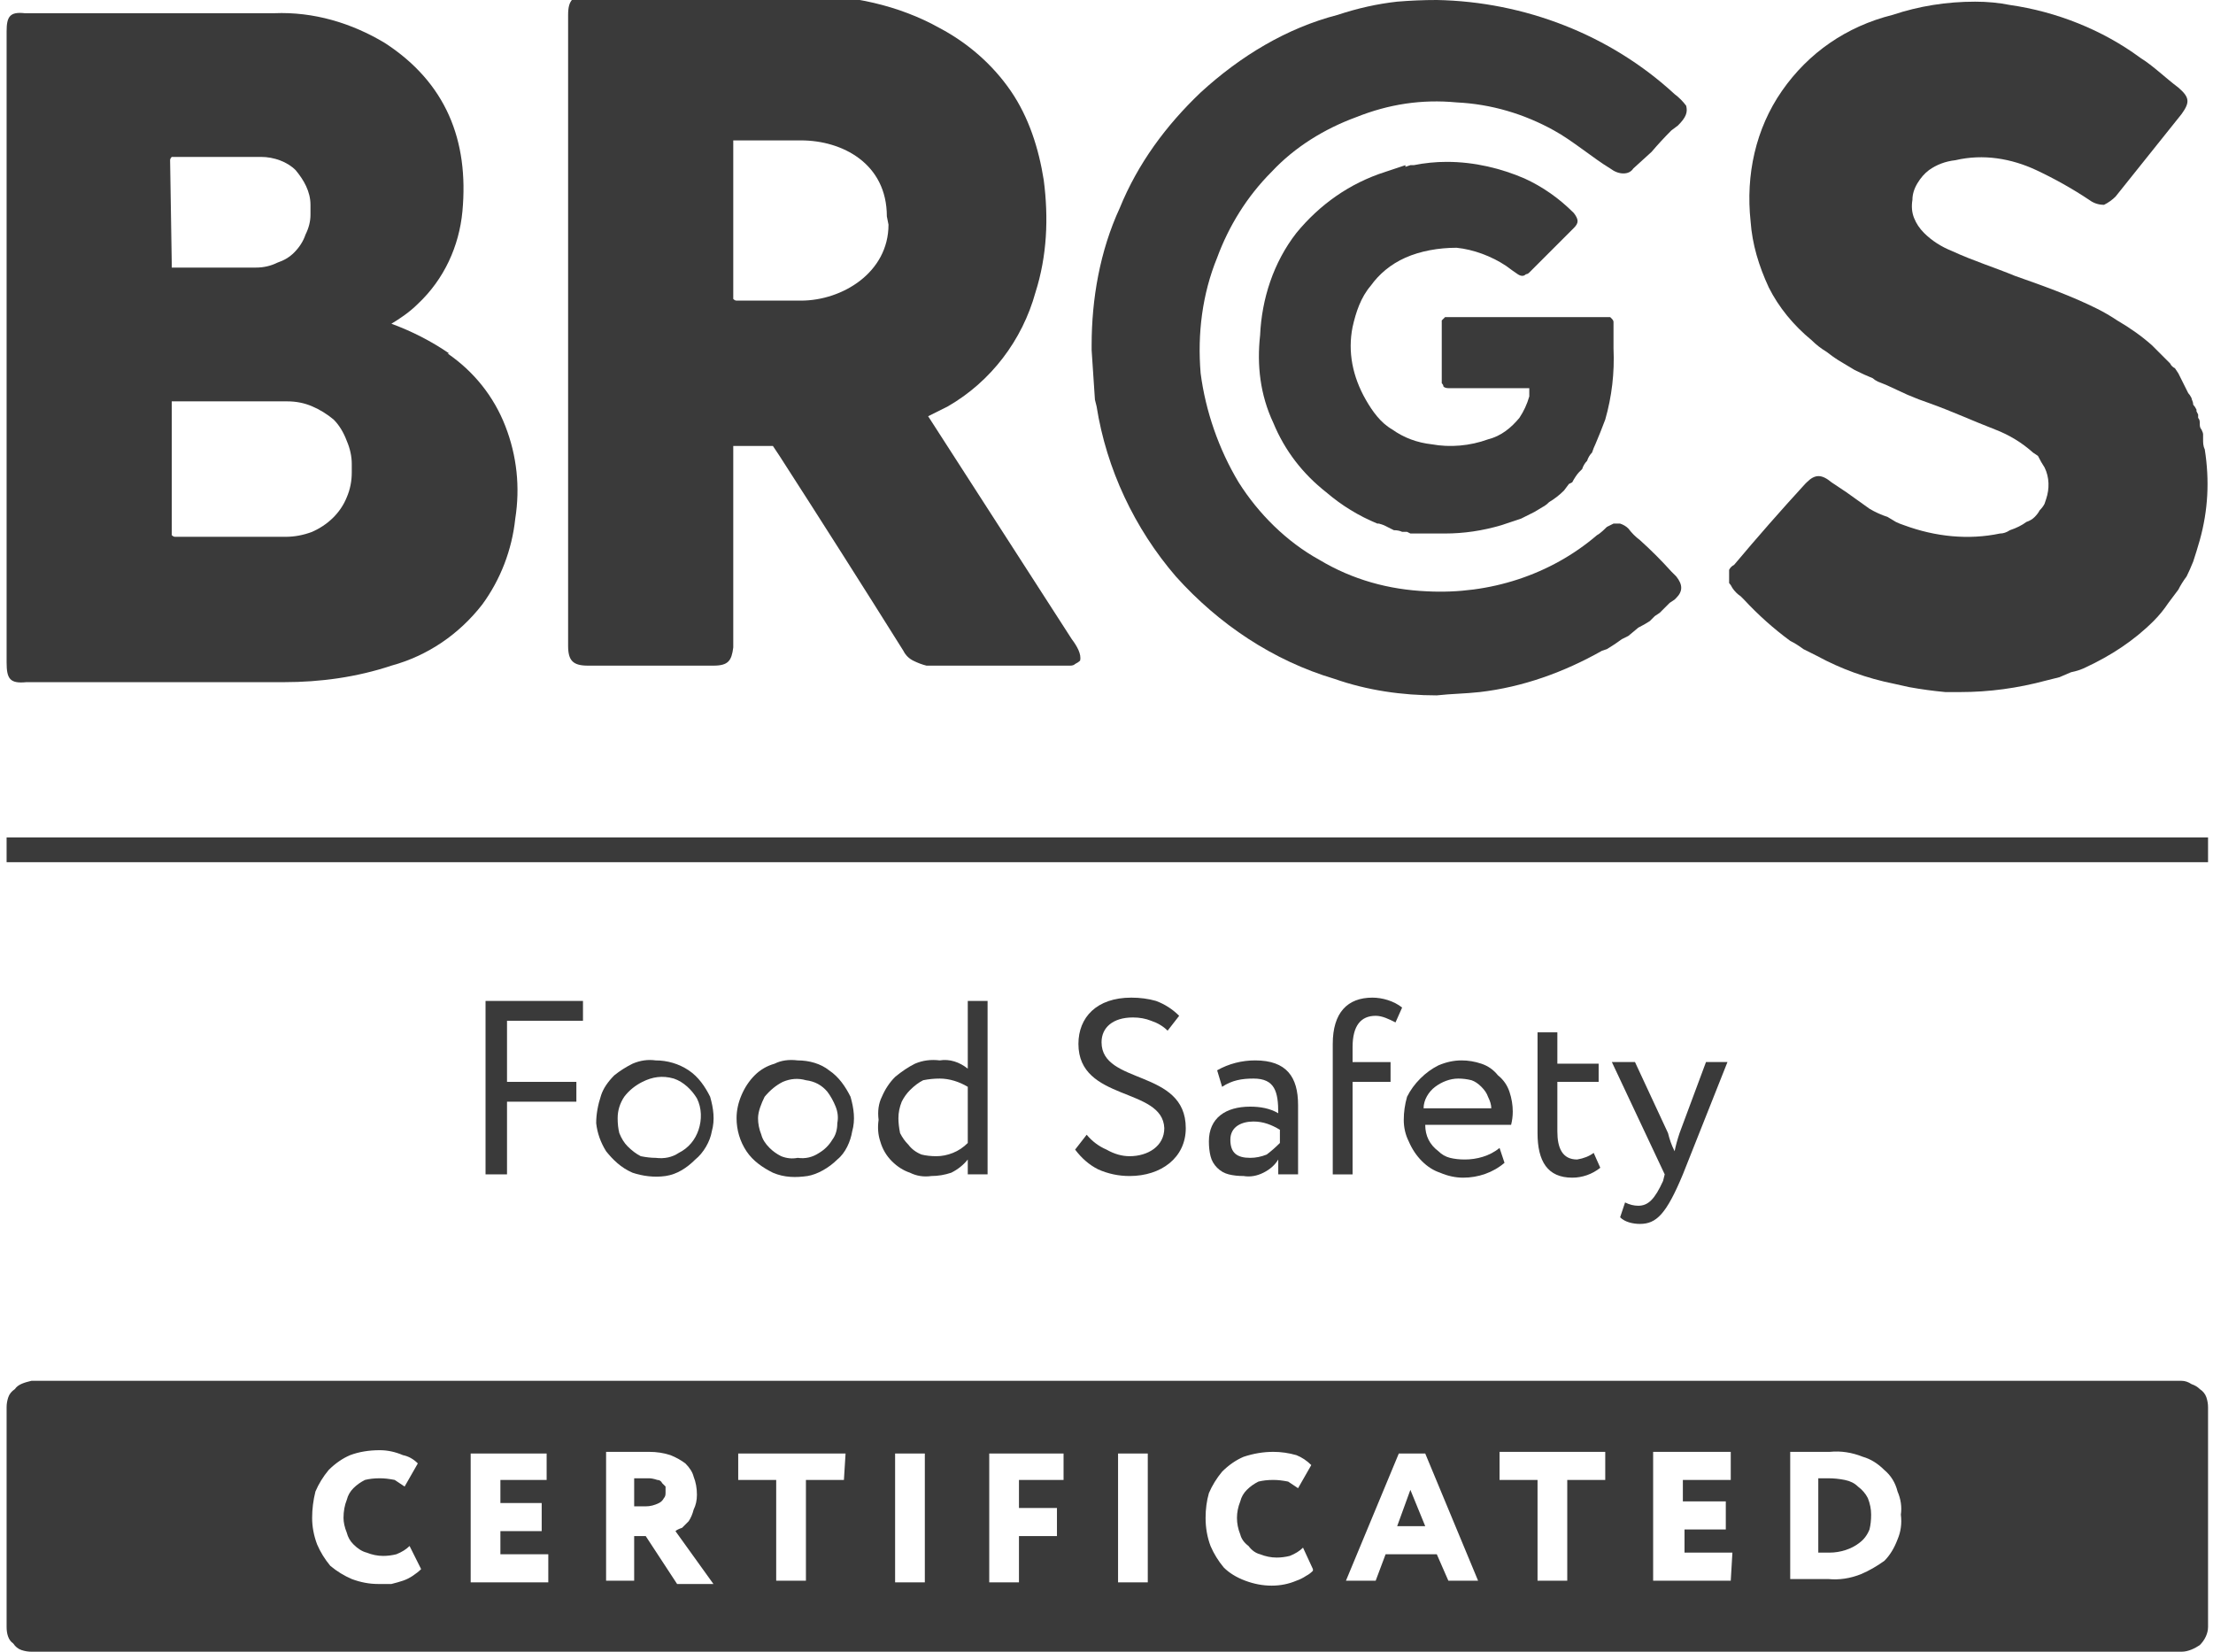
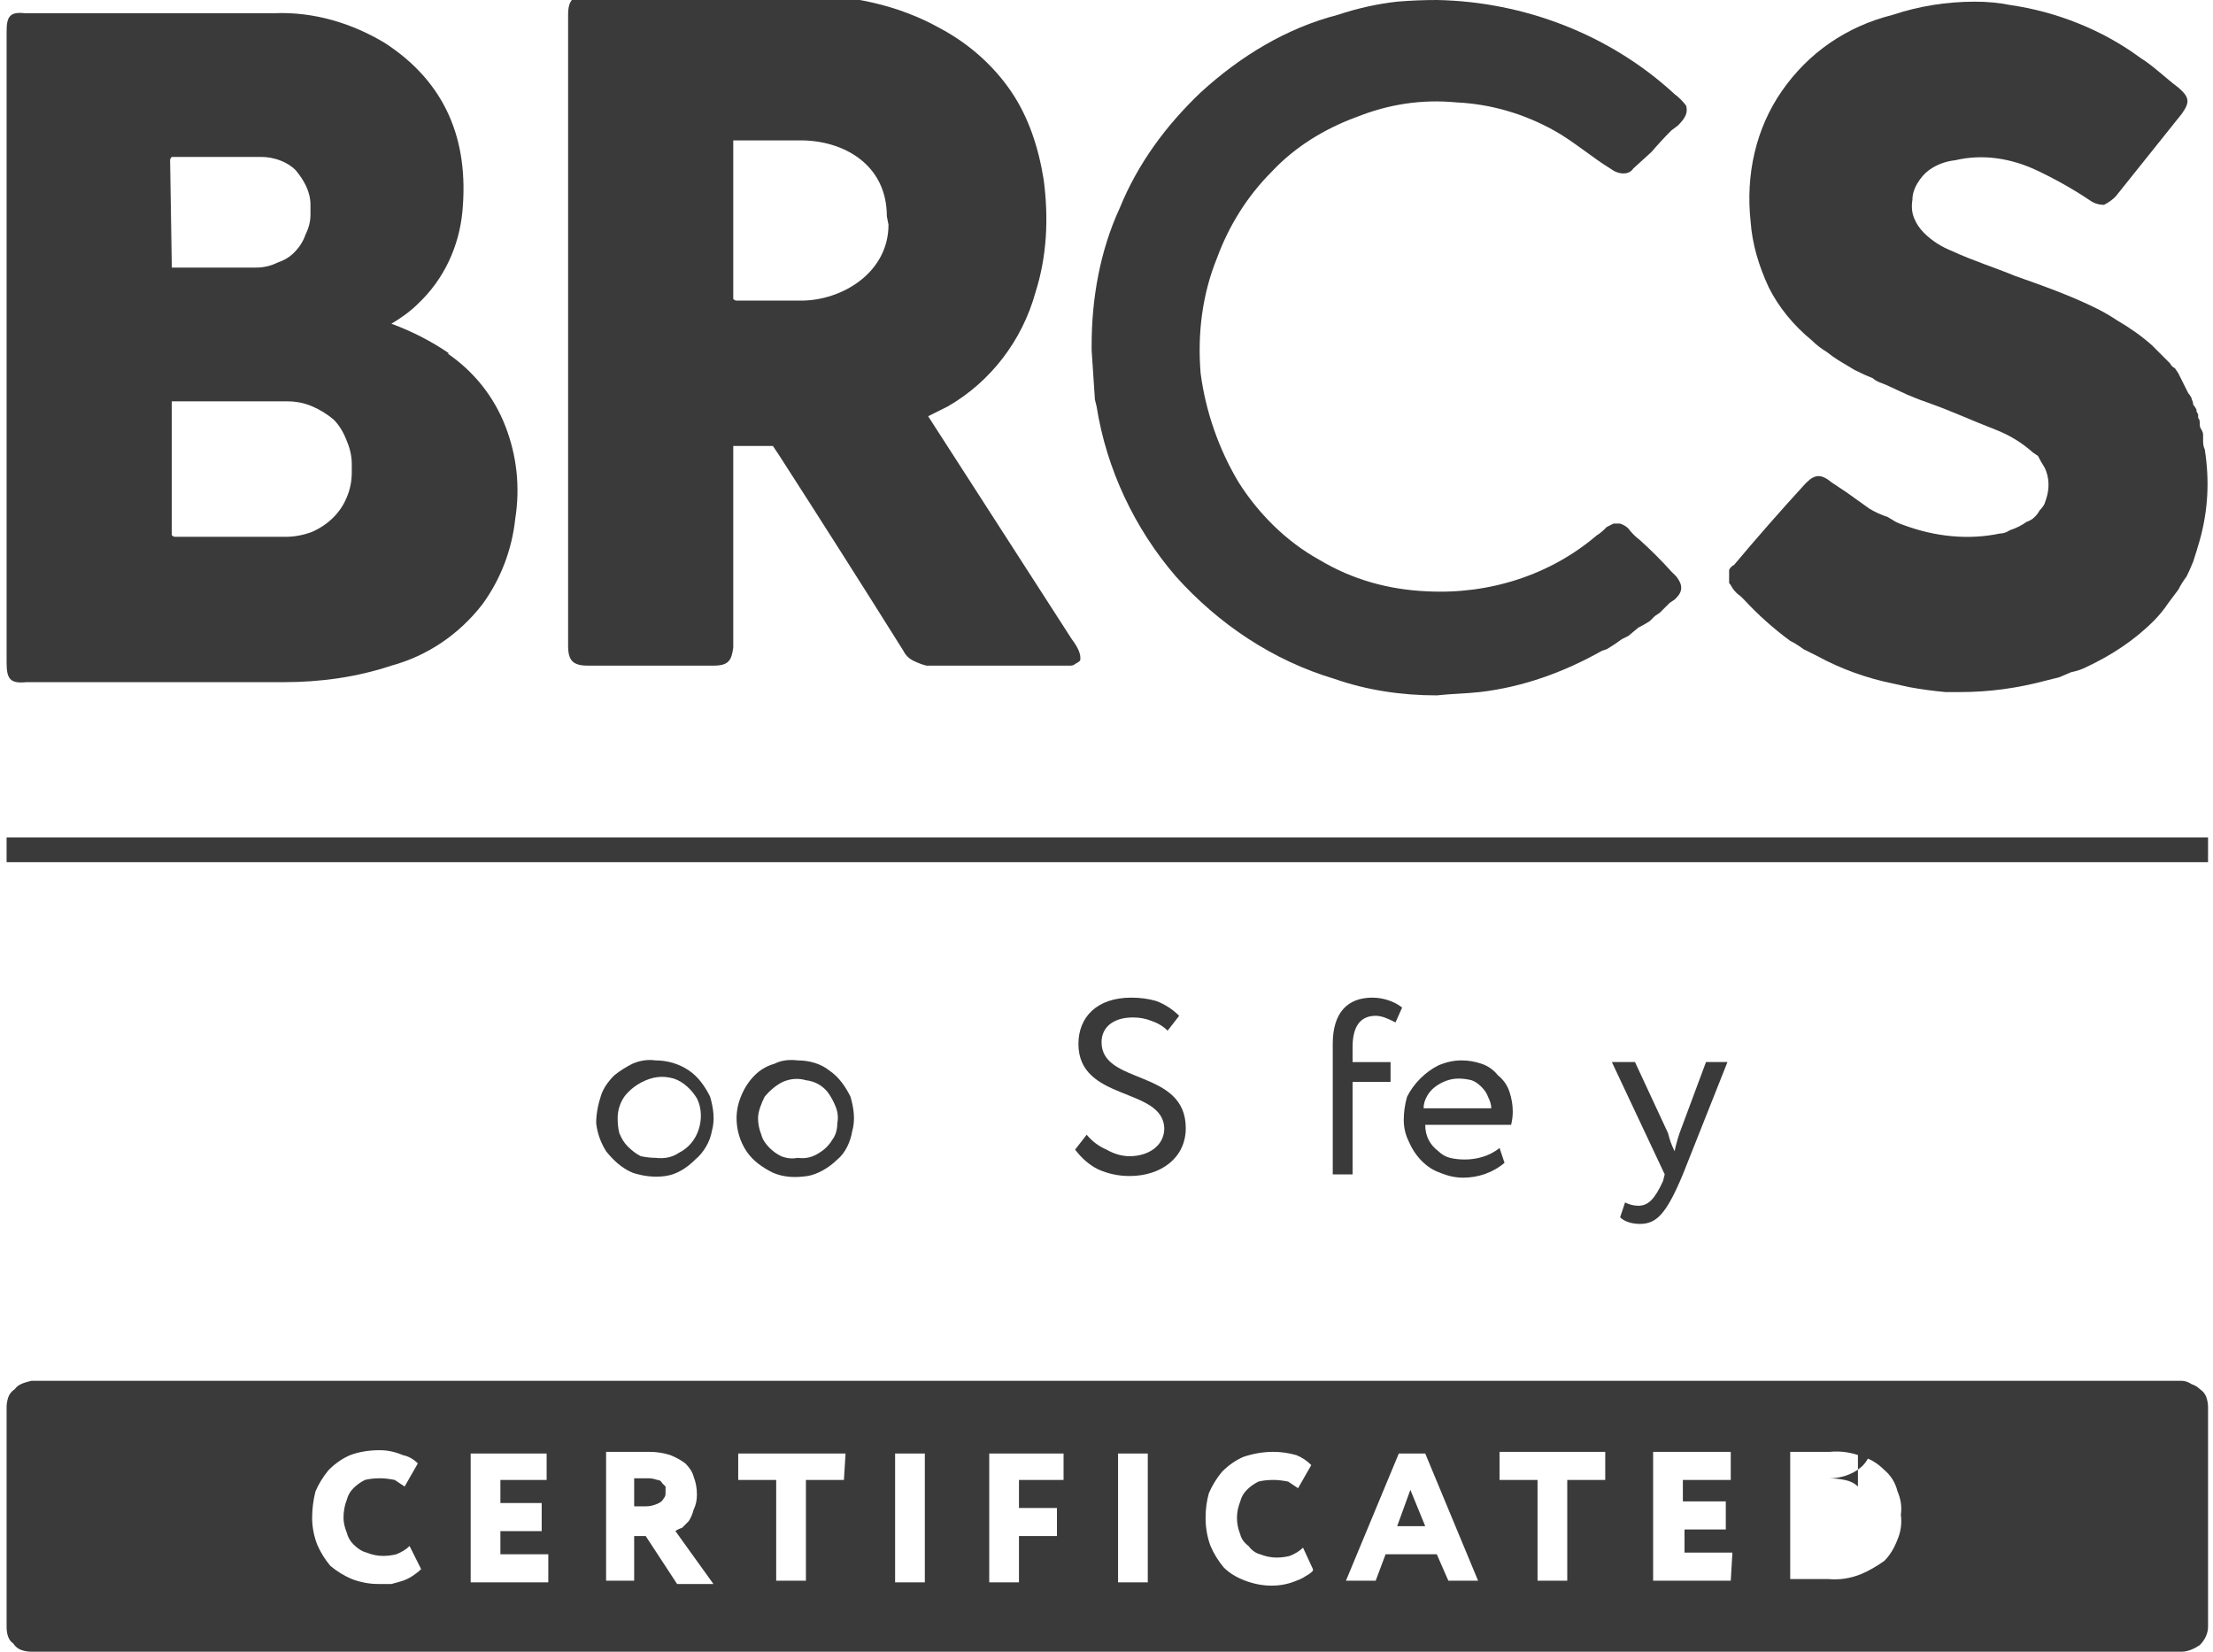
<svg xmlns="http://www.w3.org/2000/svg" version="1.2" viewBox="0 0 134 100" width="134" height="100">
  <style>.a{fill:#3a3a3a}</style>
  <path fill-rule="evenodd" class="a" d="m65.4 40q-0.1 0.1-0.3 0.2-0.1 0.1-0.3 0.1h-8.7q-0.4-0.1-0.8-0.3-0.4-0.2-0.6-0.6-3.7-5.9-7.5-11.8l-0.4-0.6h-2.4v12.2c-0.1 0.8-0.3 1.1-1.2 1.1h-7.6c-0.9 0-1.2-0.3-1.2-1.2v-38.2c0-0.9 0.3-1.2 1.2-1.2h13.1c2.8 0 5.7 0.6 8.2 2 1.7 0.9 3.2 2.2 4.3 3.8 1.1 1.6 1.7 3.5 2 5.4 0.3 2.3 0.2 4.6-0.5 6.8-0.8 2.9-2.7 5.4-5.3 6.9-0.4 0.2-0.8 0.4-1.2 0.6l8.7 13.5c0.3 0.4 0.6 0.9 0.5 1.3zm-11.7-26.9c0-3.2-2.7-4.6-5.2-4.6h-4.1q0 0 0 0 0 0.1 0 0.1v9.4q0 0.1 0 0.1 0.1 0.1 0.2 0.1h3.9c2.5 0 5.3-1.7 5.3-4.6z" />
  <path fill-rule="evenodd" class="a" d="m27.1 21.4c1.6 1.1 2.8 2.6 3.5 4.4 0.7 1.8 0.9 3.7 0.6 5.6-0.2 1.9-0.9 3.7-2 5.2-1.4 1.8-3.3 3.1-5.5 3.7-2.1 0.7-4.3 1-6.5 1h-15.6c-1 0.1-1.2-0.2-1.2-1.2v-38.2c0-0.9 0.2-1.2 1.1-1.1h15.1c2.4-0.1 4.7 0.6 6.7 1.8 3.7 2.4 5.1 5.9 4.7 10.2-0.2 2.1-1.1 4.1-2.7 5.6-0.5 0.5-1.1 0.9-1.6 1.2q1.9 0.7 3.5 1.8zm-16.7-5.4q0 0.1 0 0.1 0 0.1 0 0.1h5.1q0.7 0 1.3-0.3 0.6-0.2 1-0.6 0.5-0.5 0.7-1.1 0.3-0.6 0.3-1.2v-0.6c0-0.8-0.4-1.5-0.9-2.1-0.5-0.5-1.3-0.8-2.1-0.8h-5.3q-0.1 0-0.1 0-0.1 0.1-0.1 0.2zm10.9 12.1q0-0.7-0.3-1.4-0.3-0.8-0.8-1.3-0.6-0.5-1.3-0.8-0.7-0.3-1.5-0.3h-6.8q-0.1 0-0.2 0 0 0.1 0 0.2v7.8q0 0.1 0 0.1 0.1 0.1 0.2 0.1h6.7q0.8 0 1.6-0.3c0.9-0.4 1.7-1.1 2.1-2.1q0.3-0.7 0.3-1.5z" />
  <path class="a" d="m98.1 31.7q0.3 0.1 0.5 0.3 0.3 0.4 0.7 0.7 1 0.9 1.9 1.9l0.3 0.3c0.4 0.5 0.4 0.9 0 1.3l-0.1 0.1-0.3 0.2-0.3 0.3-0.3 0.3-0.3 0.2-0.3 0.3q-0.3 0.2-0.7 0.4l-0.6 0.5-0.4 0.2q-0.4 0.3-0.9 0.6l-0.3 0.1c-2.3 1.3-4.8 2.2-7.4 2.5-0.9 0.1-1.7 0.1-2.6 0.2-2.1 0-4.2-0.3-6.2-1-3.7-1.1-7-3.3-9.6-6.2-2.5-2.9-4.2-6.5-4.8-10.3l-0.1-0.4q-0.1-1.5-0.2-3v-0.3c0-2.8 0.5-5.7 1.7-8.3 1.1-2.7 2.8-5 4.9-7 2.4-2.2 5.2-3.9 8.3-4.7q1.8-0.6 3.6-0.8 1.2-0.1 2.4-0.1c5.3 0.1 10.5 2.1 14.4 5.7q0.4 0.3 0.7 0.7c0.1 0.4 0 0.7-0.5 1.2l-0.4 0.3q-0.6 0.6-1.2 1.3l-1.1 1q-0.2 0.3-0.6 0.3-0.4 0-0.8-0.3c-1-0.6-2.3-1.7-3.4-2.3-1.8-1-3.8-1.6-5.9-1.7-2.1-0.2-4.1 0.1-6.1 0.9-1.9 0.7-3.7 1.8-5.1 3.3-1.5 1.5-2.6 3.3-3.3 5.2-0.9 2.2-1.2 4.6-1 7 0.3 2.3 1.1 4.6 2.3 6.6 1.2 1.9 2.9 3.6 4.9 4.7 2 1.2 4.2 1.8 6.5 1.9 3.8 0.2 7.5-1 10.3-3.4 0.2-0.1 0.5-0.4 0.6-0.5q0.2-0.1 0.4-0.2 0.2 0 0.4 0z" />
-   <path class="a" d="m85.1 10.1l0.3-0.1h0.2q1-0.2 2-0.2c1.7 0 3.3 0.4 4.7 1 1.1 0.5 2.1 1.2 3 2.1 0.3 0.4 0.3 0.6 0 0.9-0.9 0.9-1.8 1.8-2.7 2.7q-0.1 0.1-0.2 0.1-0.2 0.2-0.5 0-0.3-0.2-0.7-0.5c-0.9-0.6-2-1-3-1.1-1.1 0-2.2 0.2-3.1 0.6-0.9 0.4-1.6 1-2.1 1.7-0.6 0.7-0.9 1.6-1.1 2.5-0.3 1.5 0 3 0.8 4.4 0.4 0.7 0.9 1.4 1.6 1.8 0.7 0.5 1.5 0.8 2.4 0.9 1.1 0.2 2.3 0.1 3.4-0.3 0.8-0.2 1.4-0.7 1.9-1.3q0.4-0.6 0.6-1.3 0-0.3 0-0.5h-4.9q-0.2 0-0.3-0.1 0-0.1-0.1-0.2 0 0 0-0.1v-3.5q0-0.1 0-0.2 0 0 0.1-0.1 0.1-0.1 0.1-0.1 0.1 0 0.2 0h9.6q0.1 0 0.2 0 0 0 0.1 0.1 0.1 0.1 0.1 0.2 0 0.1 0 0.2v1.4q0.1 2.2-0.5 4.3-0.3 0.8-0.6 1.5-0.1 0.2-0.2 0.5-0.2 0.2-0.3 0.5-0.2 0.2-0.3 0.5c0 0-0.1 0.1-0.2 0.2-0.1 0.1-0.3 0.4-0.4 0.6l-0.2 0.1-0.3 0.4q-0.4 0.4-0.9 0.7-0.2 0.2-0.4 0.3l-0.5 0.3-0.2 0.1-0.4 0.2-0.2 0.1q-0.3 0.1-0.6 0.2l-0.6 0.2q-1.7 0.5-3.4 0.5h-1.7-0.4l-0.2-0.1h-0.3q-0.2-0.1-0.5-0.1l-0.2-0.1-0.4-0.2-0.3-0.1h-0.1q-1.7-0.7-3.1-1.9c-1.4-1.1-2.5-2.5-3.2-4.2-0.8-1.7-1-3.5-0.8-5.3 0.1-2.2 0.8-4.4 2.2-6.2 1.4-1.7 3.2-3 5.4-3.7q0.6-0.2 1.2-0.4z" />
  <path class="a" d="m127.4 12.4q-0.5 0-0.9-0.3-1.5-1-3.2-1.8c-1.5-0.7-3.2-1-4.9-0.6q-0.9 0.1-1.6 0.6-0.4 0.3-0.7 0.8-0.3 0.5-0.3 1-0.1 0.6 0.1 1.1 0.2 0.5 0.6 0.9 0.7 0.7 1.7 1.1c1.3 0.6 2.6 1 3.8 1.5 1.7 0.6 3.4 1.2 5 2q0.6 0.3 1.2 0.7 1.2 0.7 2.1 1.5l0.5 0.5 0.3 0.3q0.2 0.2 0.3 0.3 0.1 0.2 0.3 0.3l0.2 0.3 0.1 0.2q0.2 0.4 0.4 0.8l0.1 0.2q0.1 0.1 0.2 0.3c0 0.1 0.1 0.2 0.1 0.4q0.1 0.1 0.2 0.3v0.1l0.1 0.2v0.2q0.1 0.1 0.1 0.3v0.1q0 0.2 0.1 0.3 0.1 0.2 0.1 0.3v0.3c0 0.2 0 0.4 0.1 0.6 0.3 1.9 0.2 3.7-0.3 5.5q-0.2 0.7-0.4 1.3-0.2 0.5-0.4 0.9-0.3 0.4-0.5 0.8l-0.3 0.4-0.3 0.4q-0.4 0.6-0.9 1.1c-1.2 1.2-2.6 2.1-4.1 2.8q-0.4 0.2-0.9 0.3l-0.7 0.3-0.8 0.2q-2.6 0.7-5.2 0.7h-0.9q-1.1-0.1-2.2-0.3l-0.9-0.2q-2.5-0.5-4.7-1.7l-0.8-0.4q-0.4-0.3-0.8-0.5-1.5-1.1-2.8-2.5l-0.2-0.2q-0.3-0.2-0.5-0.5-0.1-0.2-0.2-0.3 0-0.1 0-0.2 0-0.1 0-0.2 0-0.2 0-0.4 0.1-0.2 0.3-0.3 2.1-2.5 4.3-4.9l0.1-0.1c0.5-0.5 0.9-0.5 1.5 0l0.9 0.6q0.7 0.5 1.4 1 0.5 0.3 1.1 0.5l0.5 0.3q0.2 0.1 0.5 0.2c1.9 0.7 3.9 0.9 5.8 0.5q0.3 0 0.6-0.2 0.6-0.2 1-0.5 0.3-0.1 0.5-0.3 0.2-0.2 0.3-0.4 0.2-0.2 0.3-0.4l0.1-0.3c0.2-0.6 0.2-1.3-0.1-1.9q-0.2-0.3-0.4-0.7l-0.3-0.2q-1-0.9-2.3-1.4c-1.3-0.5-2.6-1.1-4-1.6q-0.6-0.2-1.3-0.5l-1.3-0.6-0.5-0.2q-0.2-0.1-0.3-0.2-0.5-0.2-1.1-0.5l-0.5-0.3-0.5-0.3-0.3-0.2-0.4-0.3q-0.5-0.3-0.9-0.7c-1.1-0.9-2-2-2.6-3.2-0.6-1.3-1-2.6-1.1-4-0.3-2.8 0.3-5.6 1.9-7.9 1.6-2.3 3.9-3.9 6.7-4.6q2.4-0.8 5-0.8 1.1 0 2.1 0.2c2.8 0.4 5.6 1.5 7.9 3.2 0.8 0.5 1.5 1.2 2.3 1.8 0.7 0.6 0.7 0.9 0.2 1.6q-2 2.5-4 5-0.3 0.3-0.7 0.5z" />
  <path class="a" d="m133.7 50.7h-133.3v1.5h133.3z" />
  <path class="a" d="m39.8 89.6q-0.3-0.1-0.5-0.1h-0.9v1.7h0.7q0.4 0 0.8-0.2 0.2-0.1 0.3-0.3 0.1-0.1 0.1-0.3 0-0.2 0-0.4-0.1-0.1-0.2-0.2-0.1-0.2-0.3-0.2z" />
  <path fill-rule="evenodd" class="a" d="m133.7 85.2v13.3c0 0.4-0.2 0.8-0.5 1.1-0.3 0.2-0.7 0.4-1.1 0.4h-130.2q-0.3 0-0.6-0.1-0.3-0.1-0.5-0.4c-0.3-0.2-0.4-0.6-0.4-1v-13.3q0-0.3 0.1-0.6 0.1-0.3 0.4-0.5c0.2-0.3 0.6-0.4 1-0.5h130.2q0.3 0 0.6 0.2 0.3 0.1 0.5 0.3 0.3 0.2 0.4 0.5 0.1 0.3 0.1 0.6zm-108.2 9.8l-0.7-1.4q-0.3 0.3-0.8 0.5-0.4 0.1-0.8 0.1-0.5 0-1-0.2-0.4-0.1-0.8-0.5-0.3-0.3-0.4-0.7-0.2-0.5-0.2-0.9 0-0.6 0.2-1.1 0.1-0.4 0.4-0.7 0.3-0.3 0.7-0.5 0.4-0.1 0.9-0.1 0.4 0 0.9 0.1 0.3 0.2 0.6 0.4l0.8-1.4q-0.4-0.4-0.9-0.5-0.7-0.3-1.4-0.3-1 0-1.8 0.3-0.7 0.3-1.3 0.9-0.5 0.6-0.8 1.3-0.2 0.8-0.2 1.6 0 0.8 0.3 1.6 0.3 0.7 0.8 1.3 0.6 0.5 1.3 0.8 0.8 0.3 1.6 0.3 0.4 0 0.8 0 0.4-0.1 0.7-0.2 0.3-0.1 0.6-0.3 0.3-0.2 0.5-0.4zm7.7-0.9h-2.9v-1.4h2.5v-1.7h-2.5v-1.4h2.8v-1.6h-4.6v7.8h4.7zm10 1.8l-2.3-3.2q0.1-0.1 0.4-0.2 0.2-0.2 0.4-0.4 0.2-0.3 0.3-0.7 0.2-0.4 0.2-0.9 0-0.6-0.2-1.1-0.1-0.4-0.5-0.8-0.4-0.3-0.9-0.5-0.6-0.2-1.3-0.2h-2.6v7.8h1.7v-2.7h0.7l1.9 2.9zm8-7.9h-6.5v1.6h2.3v6.1h1.8v-6.1h2.3zm4.8 0h-1.8v7.8h1.8zm8.4 0h-4.5v7.8h1.8v-2.8h2.3v-1.7h-2.3v-1.7h2.7zm5.1 0h-1.8v7.8h1.8zm10 7l-0.6-1.3q-0.3 0.3-0.8 0.5-0.4 0.1-0.8 0.1-0.5 0-1-0.2-0.4-0.1-0.7-0.5-0.4-0.3-0.5-0.7-0.2-0.5-0.2-1 0-0.5 0.2-1 0.1-0.4 0.4-0.7 0.3-0.3 0.7-0.5 0.4-0.1 0.9-0.1 0.4 0 0.9 0.1 0.3 0.2 0.6 0.4l0.8-1.4q-0.4-0.4-0.9-0.6-0.7-0.2-1.4-0.2-0.9 0-1.8 0.3-0.7 0.3-1.3 0.9-0.5 0.6-0.8 1.3-0.2 0.7-0.2 1.5 0 0.9 0.3 1.7 0.3 0.7 0.8 1.3 0.5 0.5 1.3 0.8 0.8 0.3 1.6 0.3 0.8 0 1.5-0.3 0.3-0.1 0.6-0.3 0.2-0.1 0.4-0.3zm10 0.7l-3.2-7.7h-1.6l-3.2 7.7h1.8l0.6-1.6h3.1l0.7 1.6zm7.7-7.8h-6.4v1.7h2.3v6.1h1.8v-6.1h2.3zm7.7 6.1h-2.9v-1.4h2.5v-1.7h-2.6v-1.3h2.9v-1.7h-4.7v7.8h4.7zm10.2-2.3q0.1-0.7-0.2-1.4-0.2-0.8-0.8-1.3-0.6-0.6-1.3-0.8-1-0.4-2-0.3h-2.4v7.7h2.3q1 0.1 2-0.3 0.7-0.3 1.4-0.8 0.5-0.5 0.8-1.3 0.3-0.7 0.2-1.5z" />
  <path class="a" d="m84.6 92.4h1.7l-0.9-2.2z" />
-   <path class="a" d="m112.5 90q-0.3-0.3-0.8-0.4-0.5-0.1-1-0.1h-0.6v4.5h0.7c0.6 0 1.3-0.2 1.8-0.6q0.4-0.3 0.6-0.8 0.1-0.4 0.1-0.9 0-0.5-0.2-1-0.2-0.4-0.6-0.7z" />
-   <path class="a" d="m29.4 60.6h5.9v1.2h-4.6v3.7h4.2v1.2h-4.2v4.4h-1.3z" />
+   <path class="a" d="m112.5 90q-0.3-0.3-0.8-0.4-0.5-0.1-1-0.1h-0.6h0.7c0.6 0 1.3-0.2 1.8-0.6q0.4-0.3 0.6-0.8 0.1-0.4 0.1-0.9 0-0.5-0.2-1-0.2-0.4-0.6-0.7z" />
  <path fill-rule="evenodd" class="a" d="m39.7 64.2c0.7 0 1.4 0.2 2 0.6 0.6 0.4 1 1 1.3 1.6 0.2 0.7 0.3 1.4 0.1 2.1-0.1 0.6-0.5 1.3-1 1.7-0.5 0.5-1.1 0.9-1.8 1-0.7 0.1-1.4 0-2-0.2-0.7-0.3-1.2-0.8-1.6-1.3q-0.5-0.8-0.6-1.7 0-0.8 0.3-1.7 0.2-0.6 0.8-1.2 0.5-0.4 1.1-0.7 0.7-0.3 1.4-0.2zm0 5.9q0.8 0.1 1.4-0.3c0.6-0.3 1-0.8 1.2-1.4 0.2-0.6 0.2-1.3-0.1-1.9-0.3-0.5-0.8-1-1.4-1.2-0.7-0.2-1.3-0.1-1.9 0.2-0.4 0.2-0.8 0.5-1.1 0.9q-0.4 0.6-0.4 1.3 0 0.5 0.1 0.9 0.2 0.5 0.5 0.8 0.4 0.4 0.8 0.6 0.5 0.1 0.9 0.1z" />
  <path fill-rule="evenodd" class="a" d="m48.3 64.2c0.7 0 1.4 0.2 1.9 0.6 0.6 0.4 1 1 1.3 1.6 0.2 0.7 0.3 1.4 0.1 2.1-0.1 0.6-0.4 1.3-0.9 1.7-0.5 0.5-1.2 0.9-1.8 1-0.7 0.1-1.4 0.1-2.1-0.2-0.6-0.3-1.2-0.7-1.6-1.3-0.4-0.6-0.6-1.3-0.6-2q0-0.7 0.3-1.4 0.3-0.7 0.8-1.2 0.5-0.5 1.2-0.7 0.6-0.3 1.4-0.2zm0 5.9q0.7 0.1 1.3-0.3 0.5-0.3 0.8-0.8 0.3-0.4 0.3-1 0.1-0.5-0.1-1-0.2-0.5-0.5-0.9-0.5-0.6-1.3-0.7-0.7-0.2-1.4 0.1-0.6 0.3-1.1 0.9c-0.2 0.4-0.4 0.9-0.4 1.3q0 0.5 0.2 1 0.1 0.4 0.5 0.8 0.3 0.3 0.7 0.5 0.5 0.2 1 0.1z" />
-   <path fill-rule="evenodd" class="a" d="m58.6 70.2q-0.4 0.5-1 0.8-0.6 0.2-1.2 0.2-0.7 0.1-1.3-0.2-0.6-0.2-1.1-0.7-0.5-0.5-0.7-1.2-0.2-0.6-0.1-1.3-0.1-0.8 0.2-1.4 0.3-0.7 0.8-1.2 0.6-0.5 1.2-0.8 0.7-0.3 1.5-0.2c0.6-0.1 1.2 0.1 1.7 0.5v-4.1h1.2v10.5h-1.2zm0-1v-3.4c-0.5-0.3-1.1-0.5-1.7-0.5q-0.5 0-1 0.1-0.4 0.2-0.8 0.6-0.3 0.3-0.5 0.7-0.2 0.5-0.2 1 0 0.4 0.1 0.9 0.2 0.4 0.5 0.7 0.3 0.4 0.8 0.6 0.4 0.1 0.9 0.1 0.5 0 1-0.2 0.5-0.2 0.9-0.6z" />
  <path class="a" d="m65.3 63.2c0-1.6 1.1-2.8 3.2-2.8q0.8 0 1.5 0.2 0.8 0.3 1.4 0.9l-0.7 0.9q-0.4-0.4-1-0.6-0.5-0.2-1.1-0.2c-1.2 0-1.9 0.6-1.9 1.5 0 2.6 5.1 1.6 5.1 5.2 0 1.8-1.5 2.9-3.4 2.9q-1 0-1.9-0.4-0.8-0.4-1.4-1.2l0.7-0.9q0.5 0.6 1.2 0.9 0.7 0.4 1.4 0.4c1.1 0 2.1-0.6 2.1-1.7-0.1-2.5-5.2-1.6-5.2-5.1z" />
-   <path fill-rule="evenodd" class="a" d="m73.7 64.8c0.7-0.4 1.5-0.6 2.3-0.6 1.9 0 2.6 1 2.6 2.7v4.2h-1.2v-0.9q-0.3 0.5-0.9 0.8-0.6 0.3-1.2 0.2-0.5 0-0.9-0.1-0.4-0.1-0.7-0.4-0.3-0.3-0.4-0.7-0.1-0.4-0.1-0.9c0-1.4 1-2.1 2.5-2.1 0.6 0 1.2 0.1 1.7 0.4 0-1.3-0.2-2.1-1.5-2.1-0.7 0-1.3 0.1-1.9 0.5zm3.8 4.4v-0.8c-0.5-0.3-1-0.5-1.6-0.5-0.7 0-1.4 0.3-1.4 1.1 0 0.8 0.4 1.1 1.2 1.1q0.5 0 1-0.2 0.4-0.3 0.8-0.7z" />
  <path class="a" d="m80.7 63.2c0-1.9 0.9-2.8 2.4-2.8 0.6 0 1.3 0.2 1.8 0.6l-0.4 0.9c-0.4-0.2-0.8-0.4-1.2-0.4-0.9 0-1.4 0.6-1.4 1.9v0.9h2.3v1.2h-2.3v5.6h-1.2z" />
  <path fill-rule="evenodd" class="a" d="m91.1 70.4c-0.7 0.6-1.6 0.9-2.5 0.9q-0.7 0-1.4-0.3-0.6-0.2-1.1-0.7-0.5-0.5-0.8-1.2-0.3-0.6-0.3-1.3 0-0.7 0.2-1.4 0.3-0.6 0.8-1.1 0.5-0.5 1.1-0.8 0.7-0.3 1.4-0.3 0.6 0 1.2 0.2 0.6 0.2 1 0.7 0.5 0.4 0.7 1 0.2 0.6 0.2 1.2 0 0.4-0.1 0.8h-5.2q0 0.5 0.2 0.9 0.2 0.4 0.6 0.7 0.3 0.3 0.7 0.4 0.4 0.1 0.9 0.1c0.7 0 1.5-0.2 2.1-0.7zm-4.9-3.3h4.1q0-0.3-0.2-0.7-0.1-0.3-0.4-0.6-0.3-0.3-0.6-0.4-0.4-0.1-0.8-0.1c-0.5 0-1 0.2-1.4 0.5-0.4 0.3-0.7 0.8-0.7 1.3z" />
-   <path class="a" d="m93.1 62.5h1.2v1.9h2.5v1.1h-2.5v3c0 1 0.3 1.7 1.2 1.7q0.6-0.1 1-0.4l0.4 0.9c-0.5 0.4-1.1 0.6-1.7 0.6-1.5 0-2.1-1-2.1-2.7z" />
  <path class="a" d="m101.9 71.1c-1 2.4-1.6 3-2.6 3-0.4 0-0.9-0.1-1.2-0.4l0.3-0.9q0.4 0.2 0.8 0.2c0.6 0 1-0.4 1.5-1.5l0.1-0.4-3.2-6.8h1.4l2 4.3c0.1 0.4 0.2 0.7 0.4 1.1q0.1-0.5 0.3-1.1l1.6-4.3h1.3z" />
</svg>